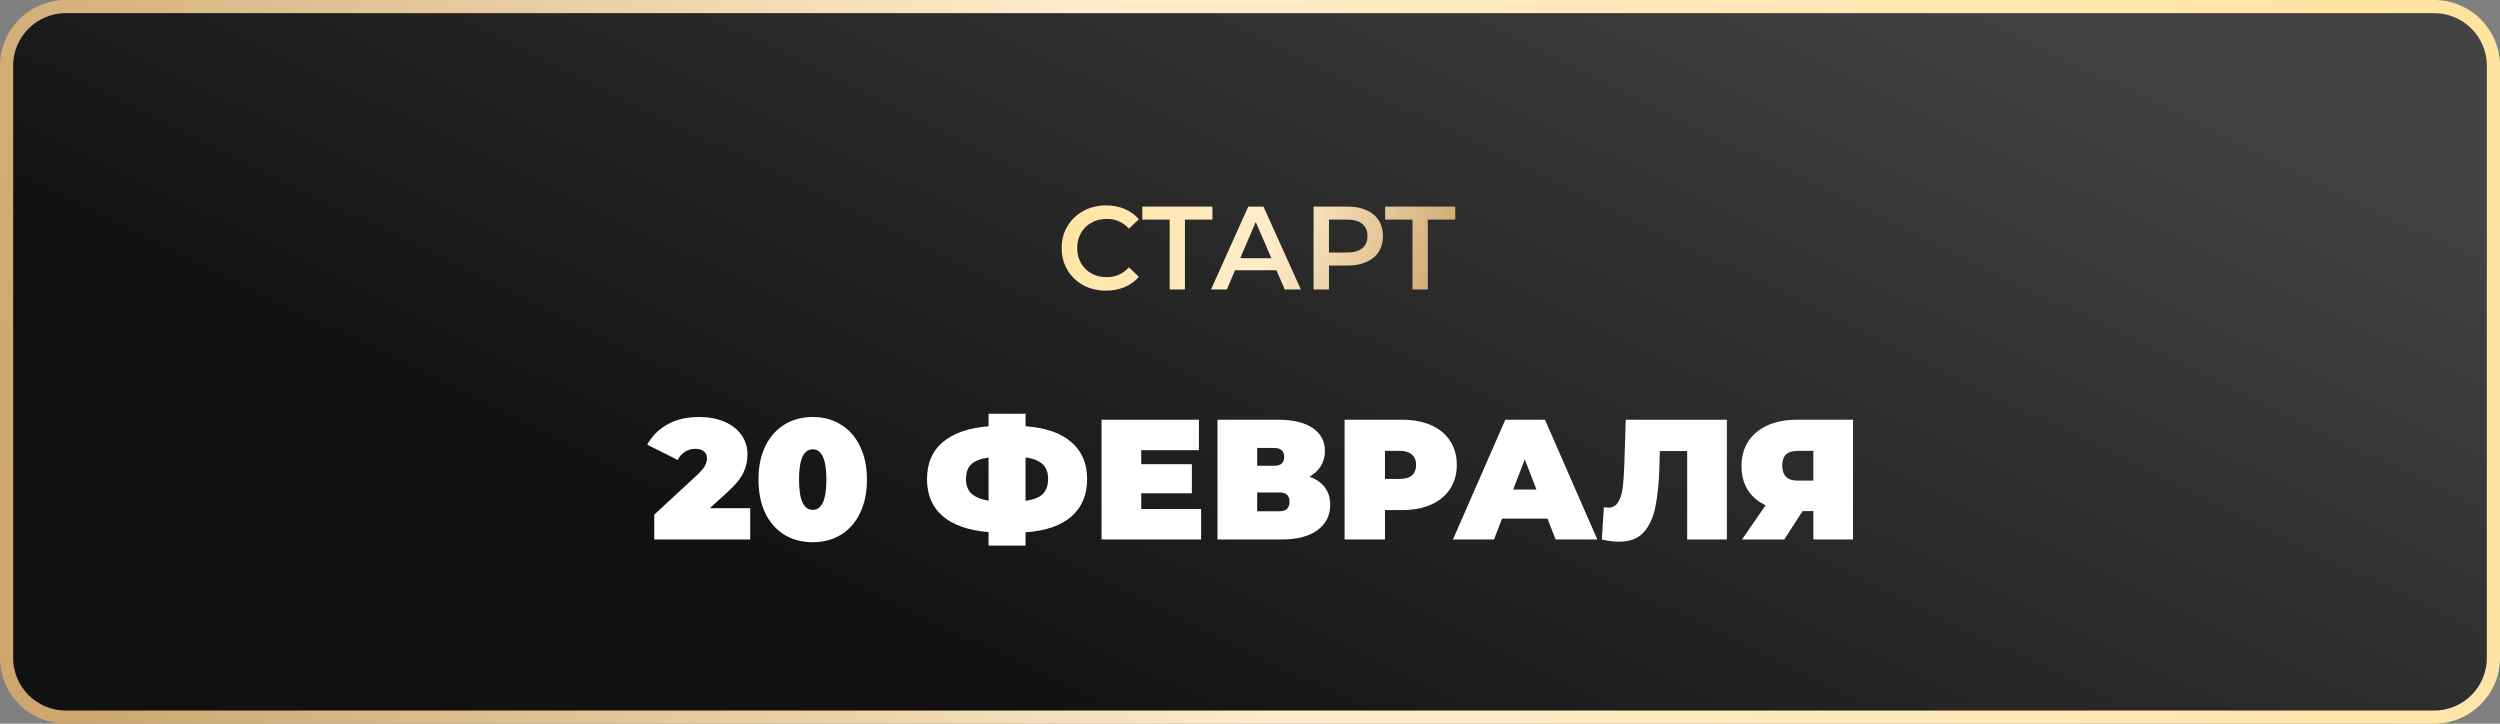
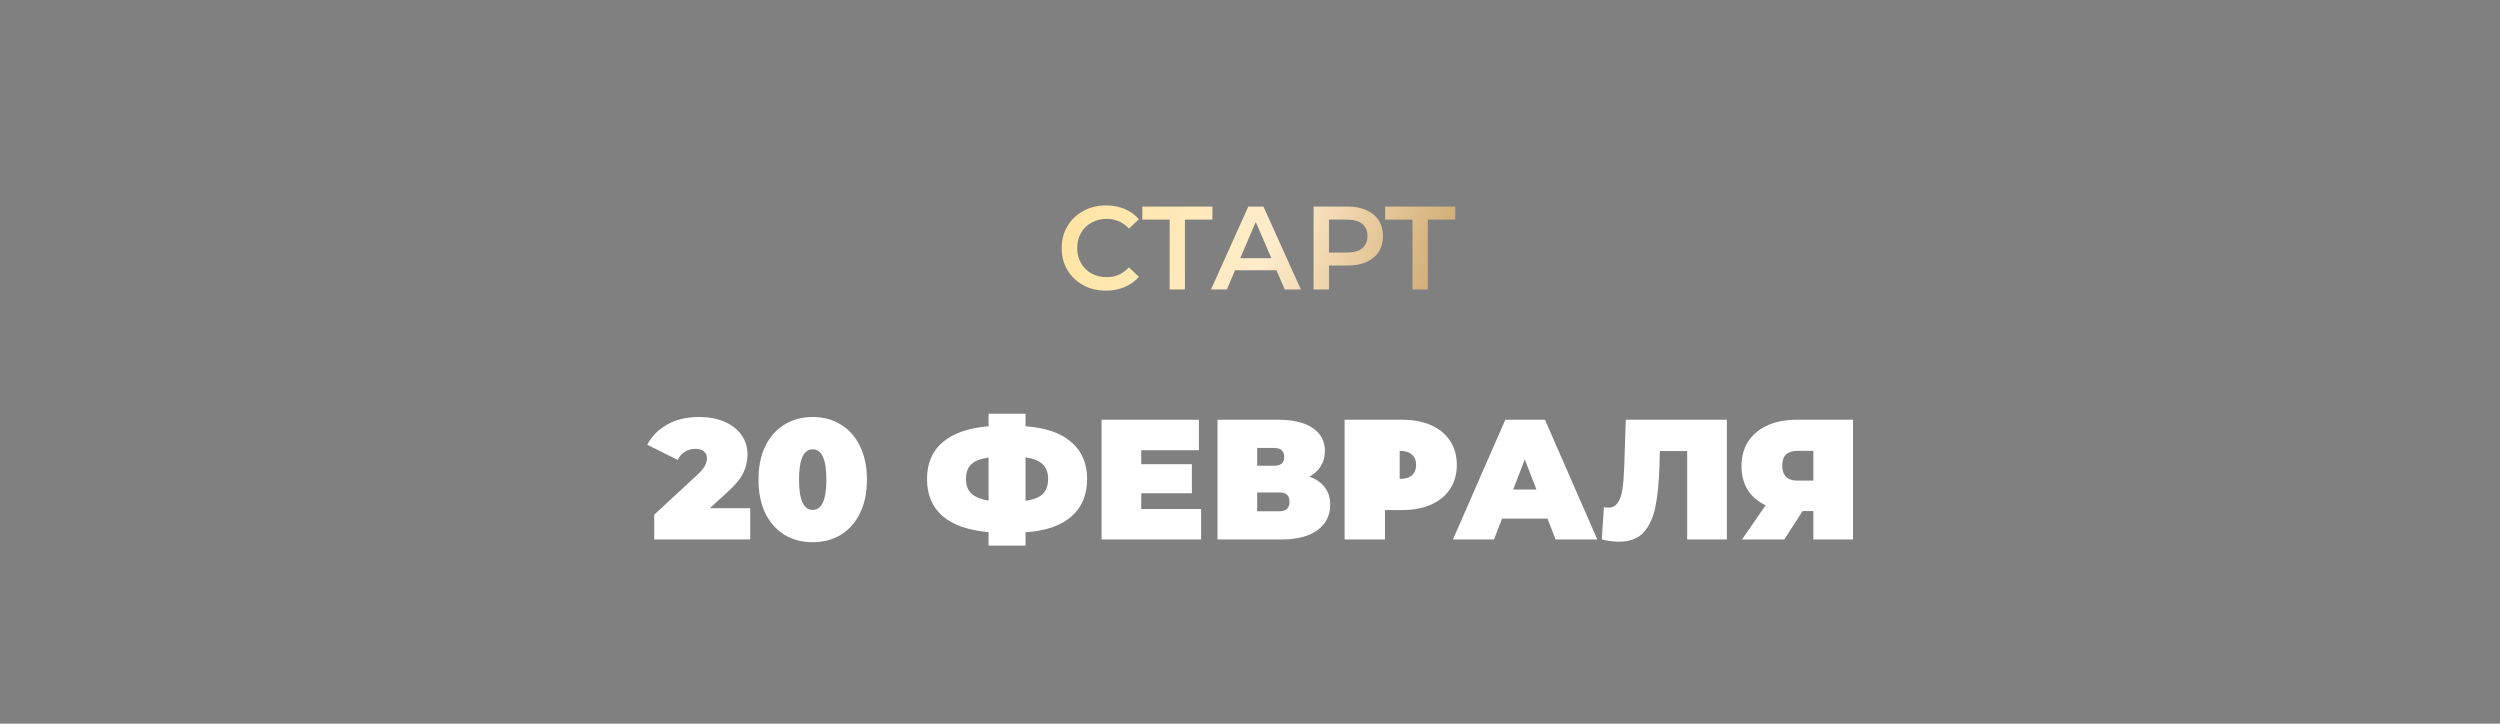
<svg xmlns="http://www.w3.org/2000/svg" width="190" height="55" viewBox="0 0 190 55" fill="none">
  <rect x="0" y="0" width="190" height="55" fill="#808080" stroke="none" />
-   <path d="M185 0.5H5C2.515 0.5 0.5 2.515 0.5 5V50C0.5 52.485 2.515 54.5 5 54.5H185C187.485 54.5 189.5 52.485 189.5 50V5C189.5 2.515 187.485 0.5 185 0.5Z" fill="url(#paint0_linear_104_27)" stroke="url(#paint1_linear_104_27)" />
  <path d="M84.053 22.09C83.417 22.09 82.841 21.952 82.325 21.676C81.815 21.394 81.413 21.007 81.119 20.515C80.831 20.023 80.687 19.468 80.687 18.85C80.687 18.232 80.834 17.677 81.128 17.185C81.422 16.693 81.824 16.309 82.334 16.033C82.85 15.751 83.426 15.61 84.062 15.61C84.578 15.61 85.049 15.7 85.475 15.88C85.901 16.06 86.261 16.321 86.555 16.663L85.799 17.374C85.343 16.882 84.782 16.636 84.116 16.636C83.684 16.636 83.297 16.732 82.955 16.924C82.613 17.11 82.346 17.371 82.154 17.707C81.962 18.043 81.866 18.424 81.866 18.85C81.866 19.276 81.962 19.657 82.154 19.993C82.346 20.329 82.613 20.593 82.955 20.785C83.297 20.971 83.684 21.064 84.116 21.064C84.782 21.064 85.343 20.815 85.799 20.317L86.555 21.037C86.261 21.379 85.898 21.64 85.466 21.82C85.04 22 84.569 22.09 84.053 22.09ZM92.143 16.69H90.055V22H88.894V16.69H86.815V15.7H92.143V16.69ZM97.012 20.542H93.862L93.241 22H92.035L94.87 15.7H96.022L98.866 22H97.642L97.012 20.542ZM96.625 19.624L95.437 16.87L94.258 19.624H96.625ZM102.424 15.7C102.97 15.7 103.444 15.79 103.846 15.97C104.254 16.15 104.566 16.408 104.782 16.744C104.998 17.08 105.106 17.479 105.106 17.941C105.106 18.397 104.998 18.796 104.782 19.138C104.566 19.474 104.254 19.732 103.846 19.912C103.444 20.092 102.97 20.182 102.424 20.182H101.002V22H99.832V15.7H102.424ZM102.37 19.192C102.88 19.192 103.267 19.084 103.531 18.868C103.795 18.652 103.927 18.343 103.927 17.941C103.927 17.539 103.795 17.23 103.531 17.014C103.267 16.798 102.88 16.69 102.37 16.69H101.002V19.192H102.37ZM110.6 16.69H108.512V22H107.351V16.69H105.272V15.7H110.6V16.69Z" fill="url(#paint2_linear_104_27)" />
-   <path d="M57.016 38.621V41H49.723V39.115L53.012 36.073C53.298 35.804 53.489 35.575 53.584 35.384C53.679 35.193 53.727 35.007 53.727 34.825C53.727 34.6 53.649 34.426 53.493 34.305C53.346 34.175 53.129 34.11 52.843 34.11C52.566 34.11 52.306 34.184 52.063 34.331C51.82 34.478 51.634 34.686 51.504 34.955L49.19 33.798C49.537 33.148 50.044 32.637 50.711 32.264C51.378 31.883 52.184 31.692 53.129 31.692C53.848 31.692 54.485 31.809 55.04 32.043C55.595 32.277 56.028 32.611 56.34 33.044C56.652 33.477 56.808 33.976 56.808 34.539C56.808 35.042 56.7 35.514 56.483 35.956C56.275 36.389 55.863 36.883 55.248 37.438L53.948 38.621H57.016ZM61.766 41.208C60.96 41.208 60.245 41.022 59.621 40.649C59.006 40.268 58.52 39.722 58.165 39.011C57.818 38.292 57.645 37.438 57.645 36.45C57.645 35.462 57.818 34.613 58.165 33.902C58.52 33.183 59.006 32.637 59.621 32.264C60.245 31.883 60.96 31.692 61.766 31.692C62.572 31.692 63.283 31.883 63.898 32.264C64.522 32.637 65.007 33.183 65.354 33.902C65.709 34.613 65.887 35.462 65.887 36.45C65.887 37.438 65.709 38.292 65.354 39.011C65.007 39.722 64.522 40.268 63.898 40.649C63.283 41.022 62.572 41.208 61.766 41.208ZM61.766 38.751C62.459 38.751 62.806 37.984 62.806 36.45C62.806 34.916 62.459 34.149 61.766 34.149C61.073 34.149 60.726 34.916 60.726 36.45C60.726 37.984 61.073 38.751 61.766 38.751ZM82.621 36.411C82.621 37.607 82.222 38.556 81.424 39.258C80.627 39.951 79.466 40.35 77.941 40.454V41.468H75.132V40.441C73.599 40.311 72.433 39.904 71.635 39.219C70.847 38.534 70.453 37.598 70.453 36.411C70.453 35.224 70.847 34.292 71.635 33.616C72.433 32.931 73.599 32.524 75.132 32.394V31.445H77.941V32.394C79.475 32.507 80.636 32.91 81.424 33.603C82.222 34.288 82.621 35.224 82.621 36.411ZM77.941 38.062C78.547 37.975 78.985 37.802 79.254 37.542C79.522 37.273 79.656 36.892 79.656 36.398C79.656 35.913 79.518 35.54 79.24 35.28C78.972 35.02 78.538 34.847 77.941 34.76V38.062ZM73.416 36.411C73.416 36.888 73.555 37.256 73.832 37.516C74.118 37.776 74.552 37.954 75.132 38.049V34.773C74.517 34.86 74.075 35.033 73.806 35.293C73.546 35.544 73.416 35.917 73.416 36.411ZM91.285 38.686V41H83.719V31.9H91.116V34.214H86.735V35.28H90.583V37.49H86.735V38.686H91.285ZM99.523 36.229C100.034 36.411 100.424 36.684 100.693 37.048C100.962 37.403 101.096 37.841 101.096 38.361C101.096 39.176 100.771 39.821 100.121 40.298C99.48 40.766 98.57 41 97.391 41H92.529V31.9H97.144C98.271 31.9 99.142 32.108 99.757 32.524C100.381 32.94 100.693 33.525 100.693 34.279C100.693 34.712 100.589 35.094 100.381 35.423C100.182 35.752 99.896 36.021 99.523 36.229ZM95.545 35.397H96.845C97.348 35.397 97.599 35.176 97.599 34.734C97.599 34.275 97.348 34.045 96.845 34.045H95.545V35.397ZM97.248 38.855C97.751 38.855 98.002 38.612 98.002 38.127C98.002 37.659 97.751 37.425 97.248 37.425H95.545V38.855H97.248ZM106.571 31.9C107.412 31.9 108.144 32.039 108.768 32.316C109.392 32.593 109.873 32.992 110.211 33.512C110.549 34.032 110.718 34.639 110.718 35.332C110.718 36.025 110.549 36.632 110.211 37.152C109.873 37.672 109.392 38.071 108.768 38.348C108.144 38.625 107.412 38.764 106.571 38.764H105.258V41H102.19V31.9H106.571ZM106.376 36.398C106.792 36.398 107.104 36.307 107.312 36.125C107.52 35.934 107.624 35.67 107.624 35.332C107.624 34.994 107.52 34.734 107.312 34.552C107.104 34.361 106.792 34.266 106.376 34.266H105.258V36.398H106.376ZM117.613 39.414H114.155L113.544 41H110.424L114.402 31.9H117.418L121.396 41H118.224L117.613 39.414ZM116.768 37.204L115.884 34.916L115 37.204H116.768ZM131.242 31.9V41H128.226V34.279H126.146L126.12 35.332C126.085 36.632 125.981 37.698 125.808 38.53C125.635 39.362 125.331 40.012 124.898 40.48C124.465 40.939 123.845 41.169 123.039 41.169C122.632 41.169 122.198 41.113 121.739 41L121.895 38.543C122.008 38.569 122.12 38.582 122.233 38.582C122.554 38.582 122.796 38.452 122.961 38.192C123.134 37.932 123.251 37.585 123.312 37.152C123.373 36.719 123.416 36.151 123.442 35.449L123.559 31.9H131.242ZM140.831 31.9V41H137.815V38.842H136.996L135.605 41H132.394L134.188 38.4C133.599 38.123 133.144 37.733 132.823 37.23C132.511 36.719 132.355 36.116 132.355 35.423C132.355 34.704 132.524 34.08 132.862 33.551C133.209 33.022 133.699 32.615 134.331 32.329C134.964 32.043 135.709 31.9 136.567 31.9H140.831ZM136.619 34.266C135.839 34.266 135.449 34.634 135.449 35.371C135.449 36.142 135.839 36.528 136.619 36.528H137.815V34.266H136.619Z" fill="white" />
+   <path d="M57.016 38.621V41H49.723V39.115L53.012 36.073C53.298 35.804 53.489 35.575 53.584 35.384C53.679 35.193 53.727 35.007 53.727 34.825C53.727 34.6 53.649 34.426 53.493 34.305C53.346 34.175 53.129 34.11 52.843 34.11C52.566 34.11 52.306 34.184 52.063 34.331C51.82 34.478 51.634 34.686 51.504 34.955L49.19 33.798C49.537 33.148 50.044 32.637 50.711 32.264C51.378 31.883 52.184 31.692 53.129 31.692C53.848 31.692 54.485 31.809 55.04 32.043C55.595 32.277 56.028 32.611 56.34 33.044C56.652 33.477 56.808 33.976 56.808 34.539C56.808 35.042 56.7 35.514 56.483 35.956C56.275 36.389 55.863 36.883 55.248 37.438L53.948 38.621H57.016ZM61.766 41.208C60.96 41.208 60.245 41.022 59.621 40.649C59.006 40.268 58.52 39.722 58.165 39.011C57.818 38.292 57.645 37.438 57.645 36.45C57.645 35.462 57.818 34.613 58.165 33.902C58.52 33.183 59.006 32.637 59.621 32.264C60.245 31.883 60.96 31.692 61.766 31.692C62.572 31.692 63.283 31.883 63.898 32.264C64.522 32.637 65.007 33.183 65.354 33.902C65.709 34.613 65.887 35.462 65.887 36.45C65.887 37.438 65.709 38.292 65.354 39.011C65.007 39.722 64.522 40.268 63.898 40.649C63.283 41.022 62.572 41.208 61.766 41.208ZM61.766 38.751C62.459 38.751 62.806 37.984 62.806 36.45C62.806 34.916 62.459 34.149 61.766 34.149C61.073 34.149 60.726 34.916 60.726 36.45C60.726 37.984 61.073 38.751 61.766 38.751ZM82.621 36.411C82.621 37.607 82.222 38.556 81.424 39.258C80.627 39.951 79.466 40.35 77.941 40.454V41.468H75.132V40.441C73.599 40.311 72.433 39.904 71.635 39.219C70.847 38.534 70.453 37.598 70.453 36.411C70.453 35.224 70.847 34.292 71.635 33.616C72.433 32.931 73.599 32.524 75.132 32.394V31.445H77.941V32.394C79.475 32.507 80.636 32.91 81.424 33.603C82.222 34.288 82.621 35.224 82.621 36.411ZM77.941 38.062C78.547 37.975 78.985 37.802 79.254 37.542C79.522 37.273 79.656 36.892 79.656 36.398C79.656 35.913 79.518 35.54 79.24 35.28C78.972 35.02 78.538 34.847 77.941 34.76V38.062ZM73.416 36.411C73.416 36.888 73.555 37.256 73.832 37.516C74.118 37.776 74.552 37.954 75.132 38.049V34.773C74.517 34.86 74.075 35.033 73.806 35.293C73.546 35.544 73.416 35.917 73.416 36.411ZM91.285 38.686V41H83.719V31.9H91.116V34.214H86.735V35.28H90.583V37.49H86.735V38.686H91.285ZM99.523 36.229C100.034 36.411 100.424 36.684 100.693 37.048C100.962 37.403 101.096 37.841 101.096 38.361C101.096 39.176 100.771 39.821 100.121 40.298C99.48 40.766 98.57 41 97.391 41H92.529V31.9H97.144C98.271 31.9 99.142 32.108 99.757 32.524C100.381 32.94 100.693 33.525 100.693 34.279C100.693 34.712 100.589 35.094 100.381 35.423C100.182 35.752 99.896 36.021 99.523 36.229ZM95.545 35.397H96.845C97.348 35.397 97.599 35.176 97.599 34.734C97.599 34.275 97.348 34.045 96.845 34.045H95.545V35.397ZM97.248 38.855C97.751 38.855 98.002 38.612 98.002 38.127C98.002 37.659 97.751 37.425 97.248 37.425H95.545V38.855H97.248ZM106.571 31.9C107.412 31.9 108.144 32.039 108.768 32.316C109.392 32.593 109.873 32.992 110.211 33.512C110.549 34.032 110.718 34.639 110.718 35.332C110.718 36.025 110.549 36.632 110.211 37.152C109.873 37.672 109.392 38.071 108.768 38.348C108.144 38.625 107.412 38.764 106.571 38.764H105.258V41H102.19V31.9H106.571ZM106.376 36.398C106.792 36.398 107.104 36.307 107.312 36.125C107.52 35.934 107.624 35.67 107.624 35.332C107.624 34.994 107.52 34.734 107.312 34.552C107.104 34.361 106.792 34.266 106.376 34.266H105.258H106.376ZM117.613 39.414H114.155L113.544 41H110.424L114.402 31.9H117.418L121.396 41H118.224L117.613 39.414ZM116.768 37.204L115.884 34.916L115 37.204H116.768ZM131.242 31.9V41H128.226V34.279H126.146L126.12 35.332C126.085 36.632 125.981 37.698 125.808 38.53C125.635 39.362 125.331 40.012 124.898 40.48C124.465 40.939 123.845 41.169 123.039 41.169C122.632 41.169 122.198 41.113 121.739 41L121.895 38.543C122.008 38.569 122.12 38.582 122.233 38.582C122.554 38.582 122.796 38.452 122.961 38.192C123.134 37.932 123.251 37.585 123.312 37.152C123.373 36.719 123.416 36.151 123.442 35.449L123.559 31.9H131.242ZM140.831 31.9V41H137.815V38.842H136.996L135.605 41H132.394L134.188 38.4C133.599 38.123 133.144 37.733 132.823 37.23C132.511 36.719 132.355 36.116 132.355 35.423C132.355 34.704 132.524 34.08 132.862 33.551C133.209 33.022 133.699 32.615 134.331 32.329C134.964 32.043 135.709 31.9 136.567 31.9H140.831ZM136.619 34.266C135.839 34.266 135.449 34.634 135.449 35.371C135.449 36.142 135.839 36.528 136.619 36.528H137.815V34.266H136.619Z" fill="white" />
  <defs>
    <linearGradient id="paint0_linear_104_27" x1="107.423" y1="-22.575" x2="71.121" y2="51.91" gradientUnits="userSpaceOnUse">
      <stop stop-color="#424242" />
      <stop offset="1" stop-color="#111111" />
    </linearGradient>
    <linearGradient id="paint1_linear_104_27" x1="190" y1="5.048" x2="8.408" y2="61.01" gradientUnits="userSpaceOnUse">
      <stop stop-color="#FFE49F" />
      <stop offset="0.542" stop-color="#FFECCB" />
      <stop offset="1" stop-color="#CDA76E" />
    </linearGradient>
    <linearGradient id="paint2_linear_104_27" x1="80" y1="15.734" x2="108.979" y2="25.752" gradientUnits="userSpaceOnUse">
      <stop stop-color="#FFE49F" />
      <stop offset="0.542" stop-color="#FFECCB" />
      <stop offset="1" stop-color="#CDA76E" />
    </linearGradient>
  </defs>
</svg>